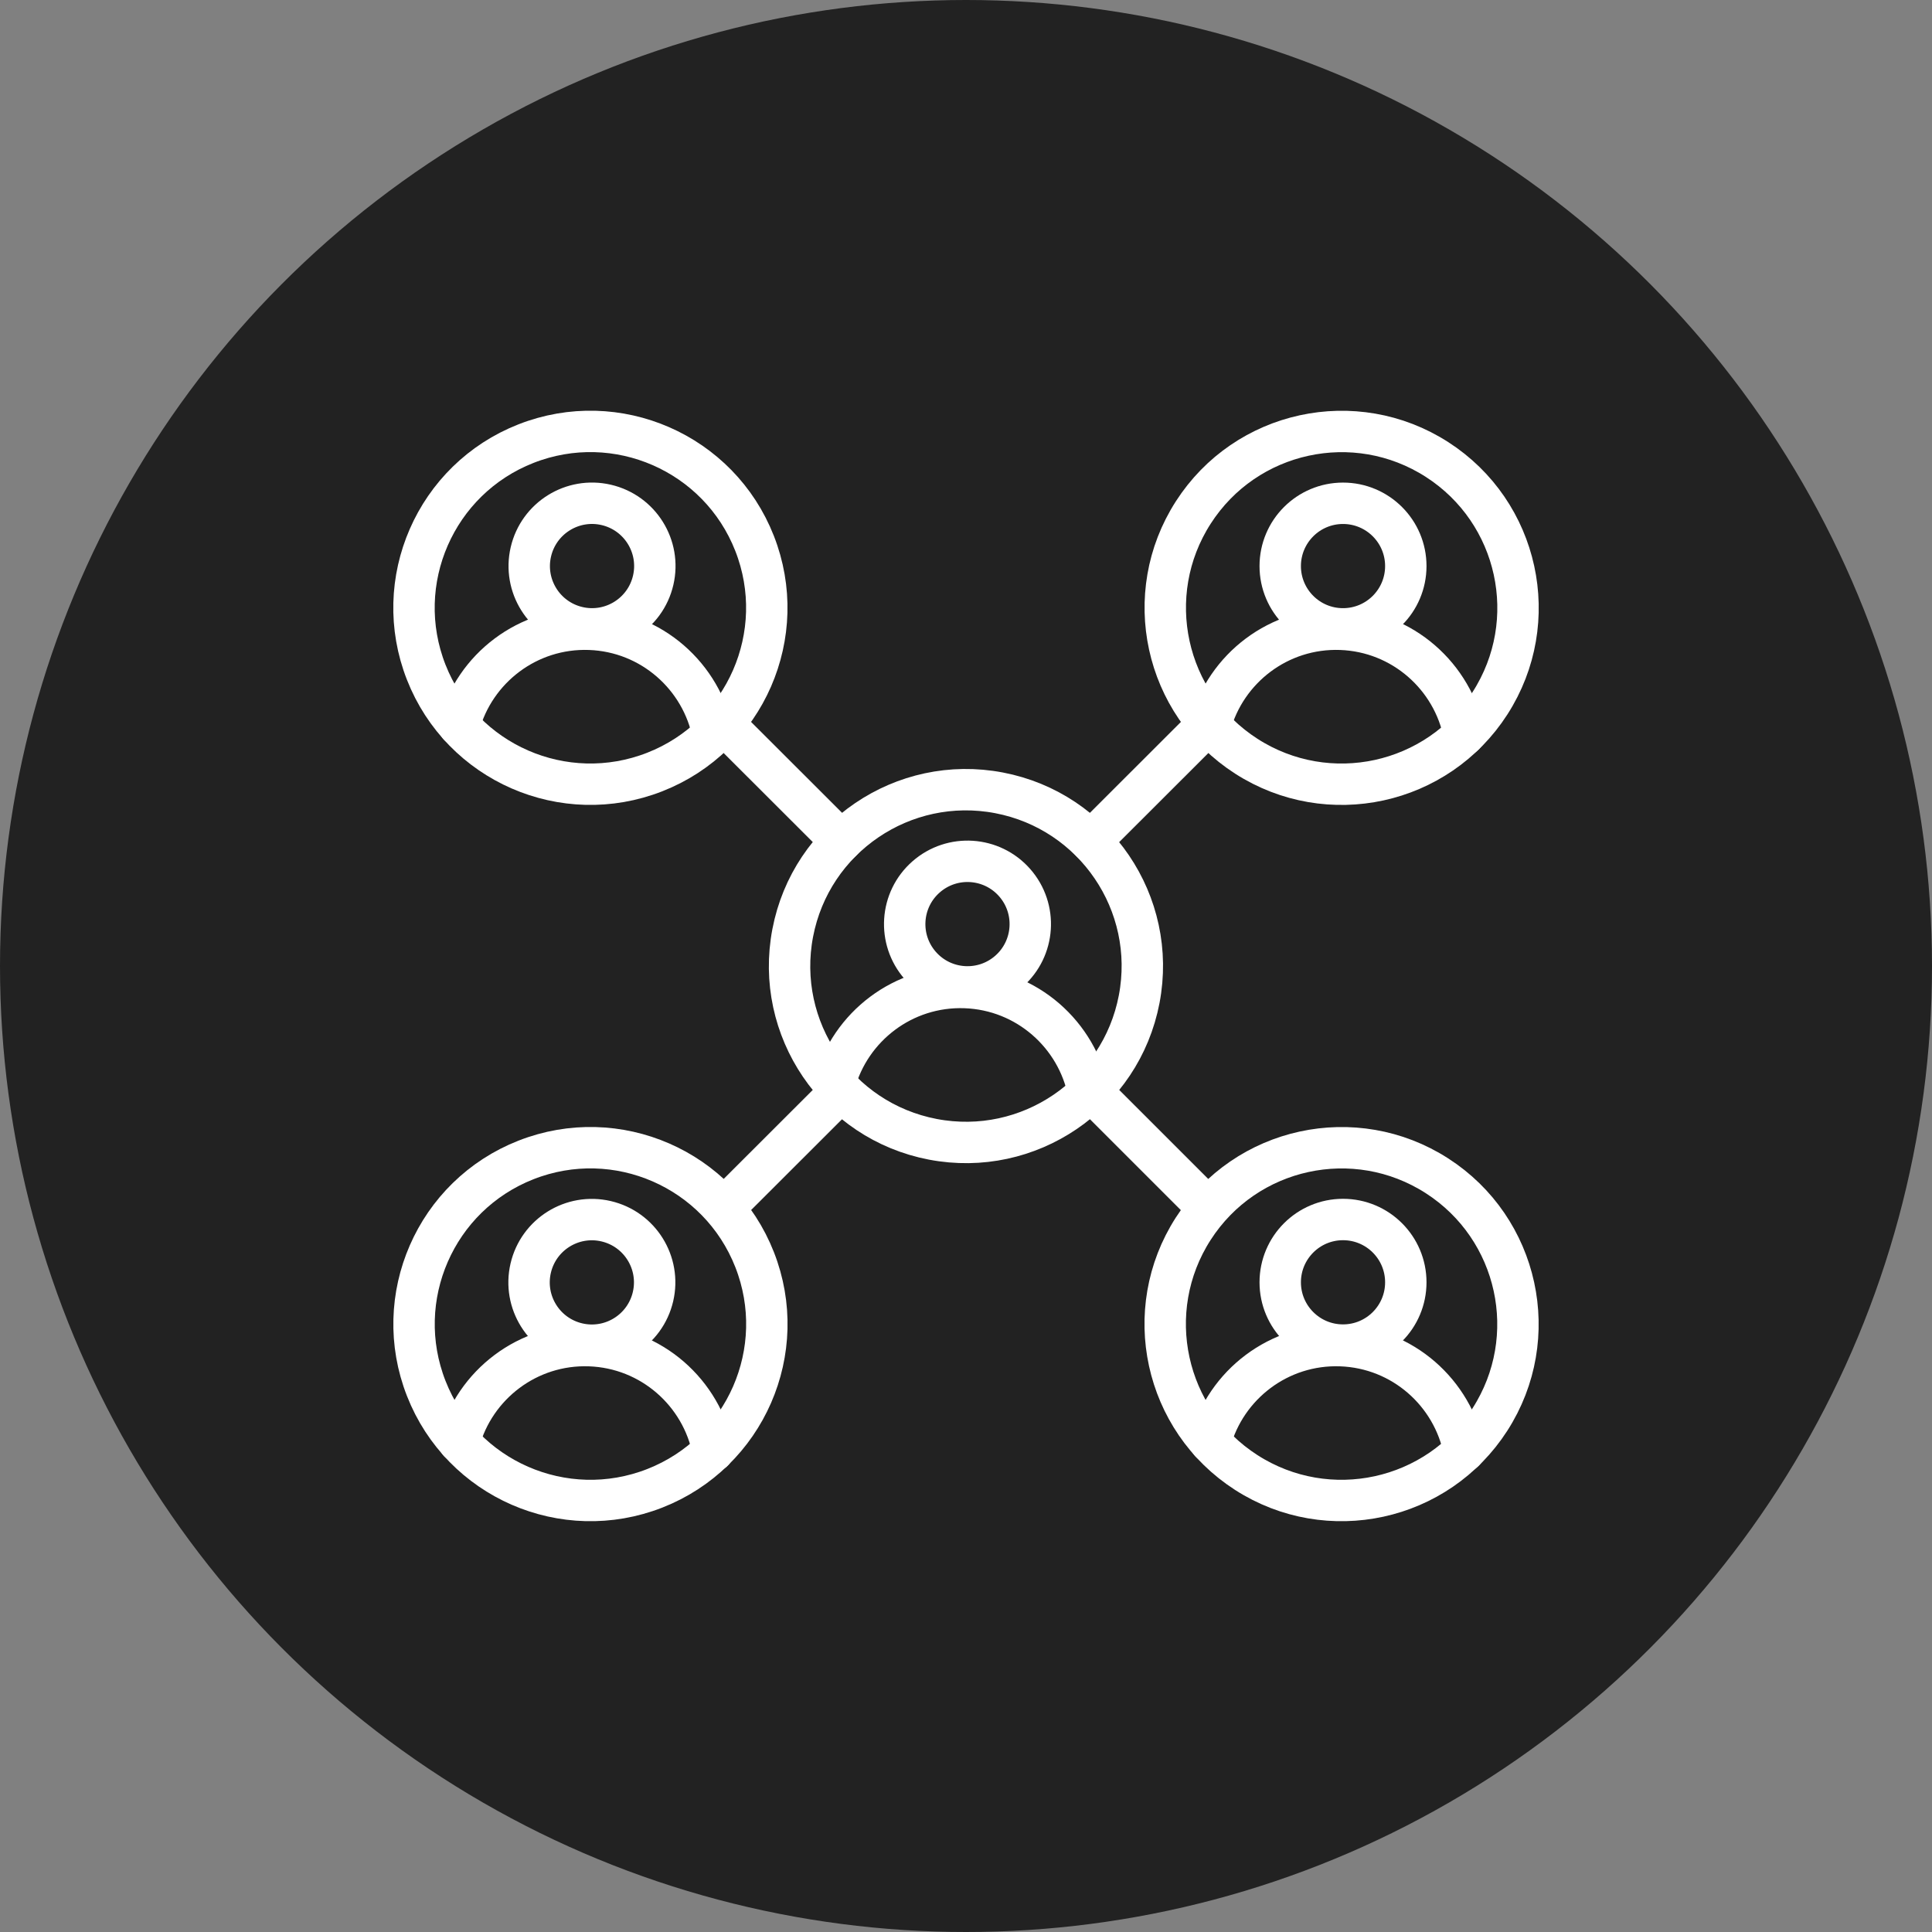
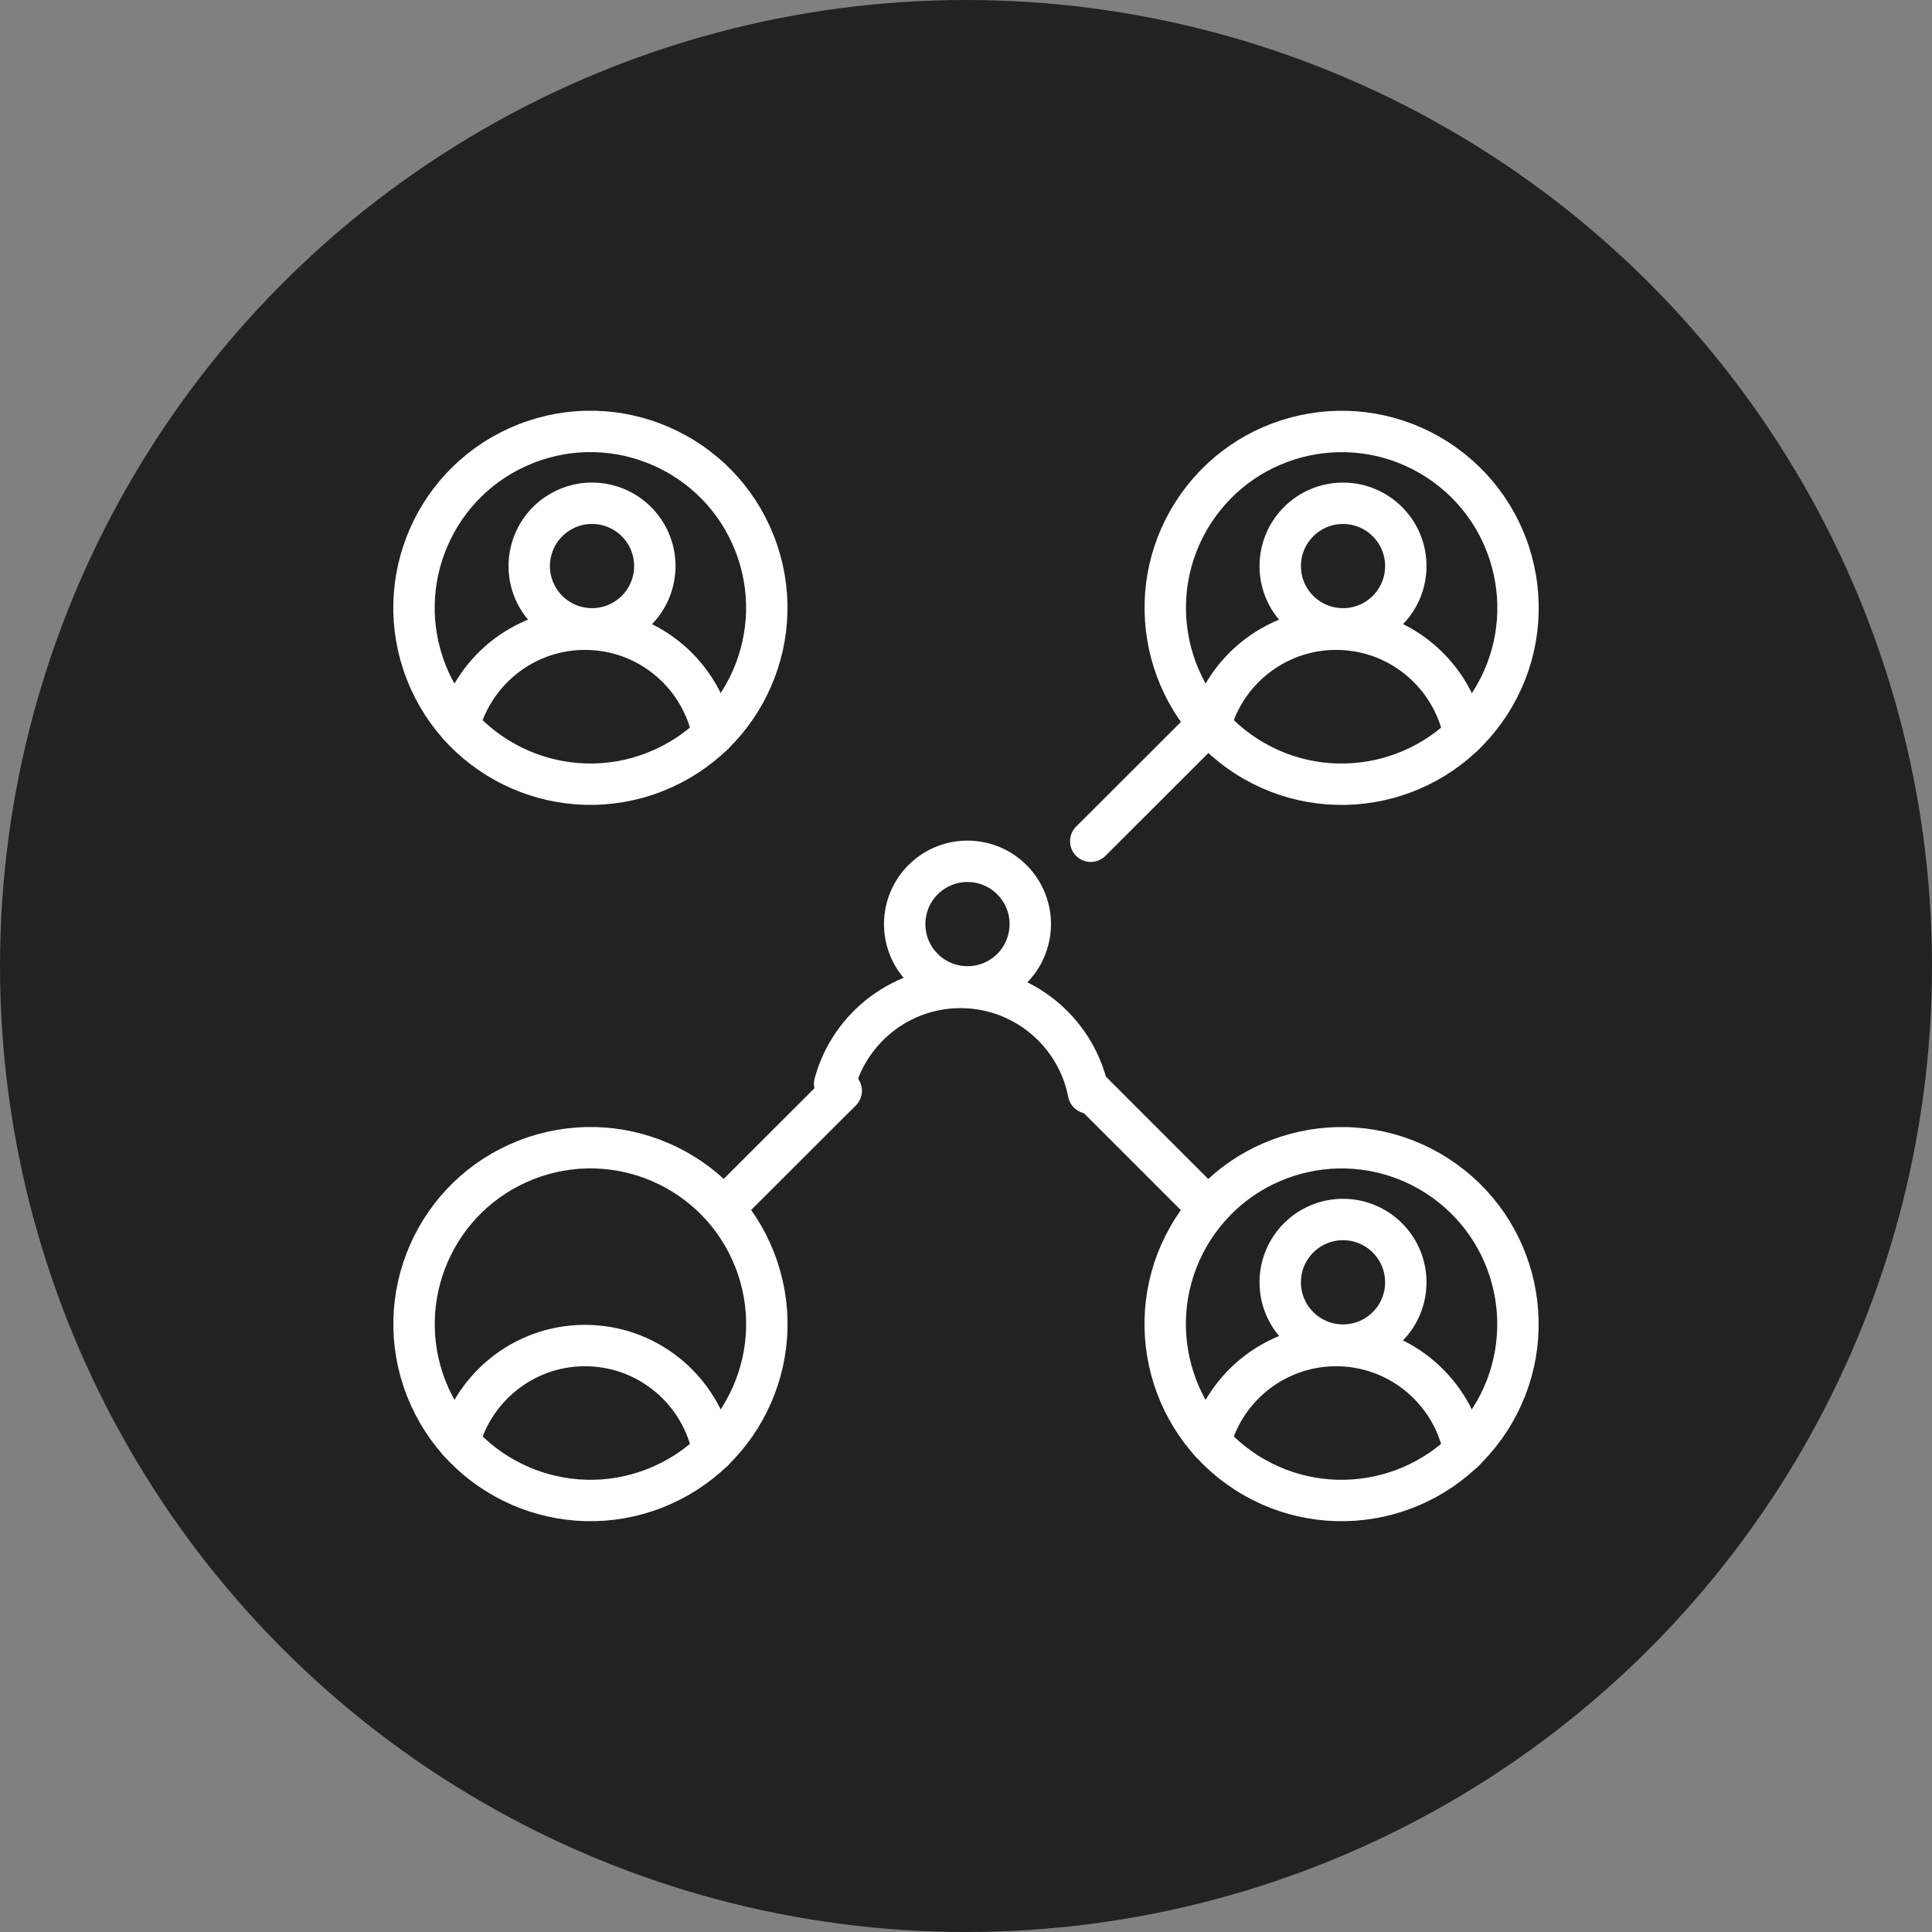
<svg xmlns="http://www.w3.org/2000/svg" id="_レイヤー_2" viewBox="0 0 140 140">
  <rect x="0" y="0" width="140" height="140" fill="#808080" stroke="none" />
  <defs>
    <style>.cls-1{fill:#222;}.cls-2{fill:none;stroke:#fff;stroke-linecap:round;stroke-linejoin:round;stroke-width:3px;}</style>
  </defs>
  <g id="Layer_1">
    <circle class="cls-1" cx="70" cy="70" r="70" />
    <g>
      <g>
        <g>
          <g>
            <circle class="cls-2" cx="97.22" cy="44.05" r="12.78" transform="translate(7.61 102.03) rotate(-57.28)" />
            <g>
              <circle class="cls-2" cx="97.32" cy="41.02" r="4.55" />
-               <path class="cls-2" d="M106.1,53.24h0c-.82-4.22-4.46-7.48-8.94-7.64-4.48-.16-8.34,2.83-9.46,6.98h0" />
+               <path class="cls-2" d="M106.1,53.24c-.82-4.22-4.46-7.48-8.94-7.64-4.48-.16-8.34,2.83-9.46,6.98h0" />
            </g>
          </g>
          <g>
            <circle class="cls-2" cx="42.78" cy="44.05" r="12.78" transform="translate(-13.13 18.66) rotate(-21.42)" />
            <g>
              <circle class="cls-2" cx="42.89" cy="41.02" r="4.55" transform="translate(-6.75 73.53) rotate(-76.94)" />
              <path class="cls-2" d="M51.67,53.24h0c-.82-4.22-4.46-7.48-8.94-7.64-4.48-.16-8.34,2.83-9.46,6.98h0" />
            </g>
          </g>
        </g>
        <g>
          <g>
            <circle class="cls-2" cx="97.22" cy="95.95" r="12.78" transform="translate(-36.06 125.88) rotate(-57.28)" />
            <g>
              <circle class="cls-2" cx="97.32" cy="92.92" r="4.55" />
              <path class="cls-2" d="M106.1,105.15h0c-.82-4.22-4.46-7.48-8.94-7.64-4.48-.16-8.34,2.83-9.46,6.98h0" />
            </g>
          </g>
          <g>
            <circle class="cls-2" cx="42.78" cy="95.95" r="12.78" transform="translate(-32.08 22.25) rotate(-21.42)" />
            <g>
-               <circle class="cls-2" cx="42.89" cy="92.92" r="4.55" transform="translate(-57.32 113.71) rotate(-76.94)" />
              <path class="cls-2" d="M51.67,105.15h0c-.82-4.22-4.46-7.48-8.94-7.64-4.48-.16-8.34,2.83-9.46,6.98h0" />
            </g>
          </g>
        </g>
      </g>
      <g>
        <g>
-           <circle class="cls-2" cx="70" cy="70" r="12.78" transform="translate(-11.9 125.62) rotate(-79.18)" />
          <g>
            <circle class="cls-2" cx="70.11" cy="66.97" r="4.55" transform="translate(-26.76 62.84) rotate(-41.25)" />
            <path class="cls-2" d="M78.88,79.2h0c-.82-4.22-4.46-7.48-8.94-7.64-4.48-.16-8.34,2.83-9.46,6.98h0" />
          </g>
        </g>
        <line class="cls-2" x1="60.96" y1="79.04" x2="52.48" y2="87.51" />
        <line class="cls-2" x1="87.57" y1="52.44" x2="79.04" y2="60.96" />
-         <line class="cls-2" x1="60.96" y1="60.96" x2="52.43" y2="52.44" />
        <line class="cls-2" x1="87.49" y1="87.49" x2="79.04" y2="79.04" />
      </g>
    </g>
  </g>
</svg>